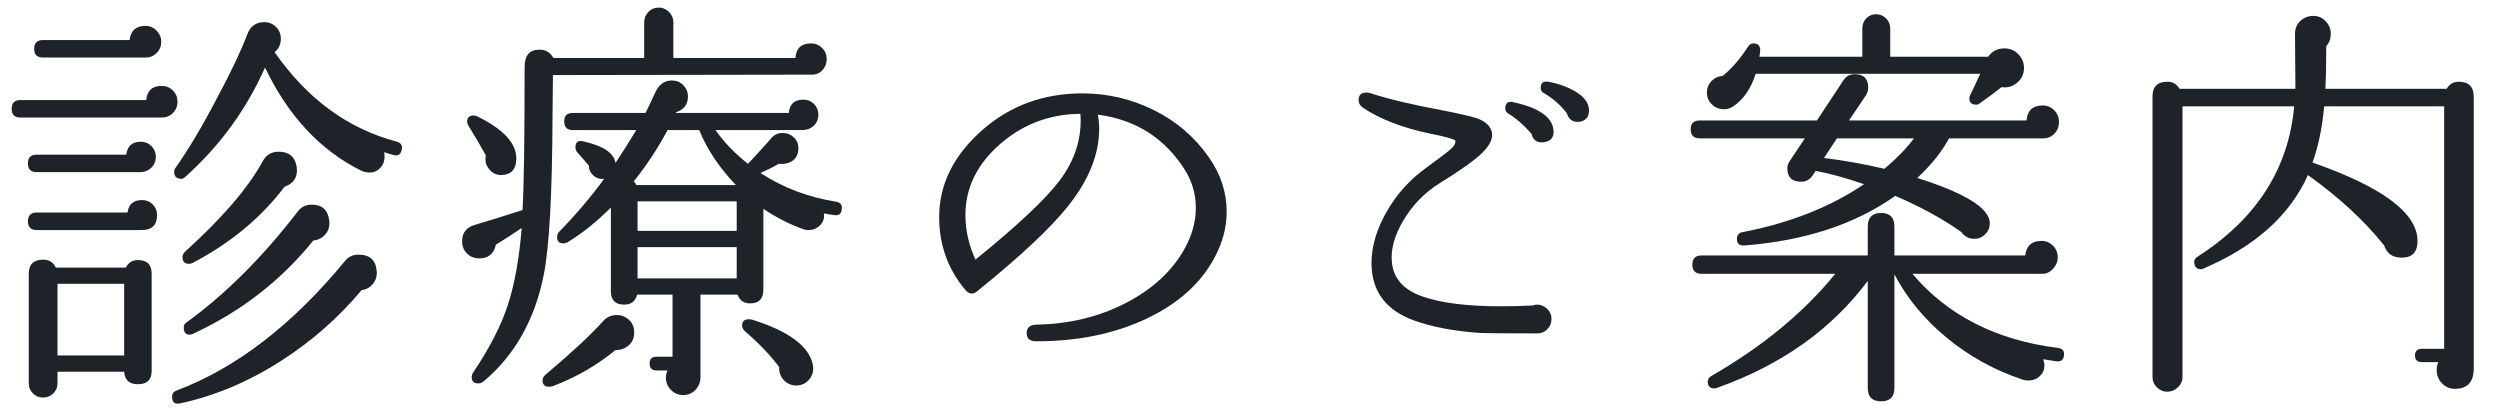
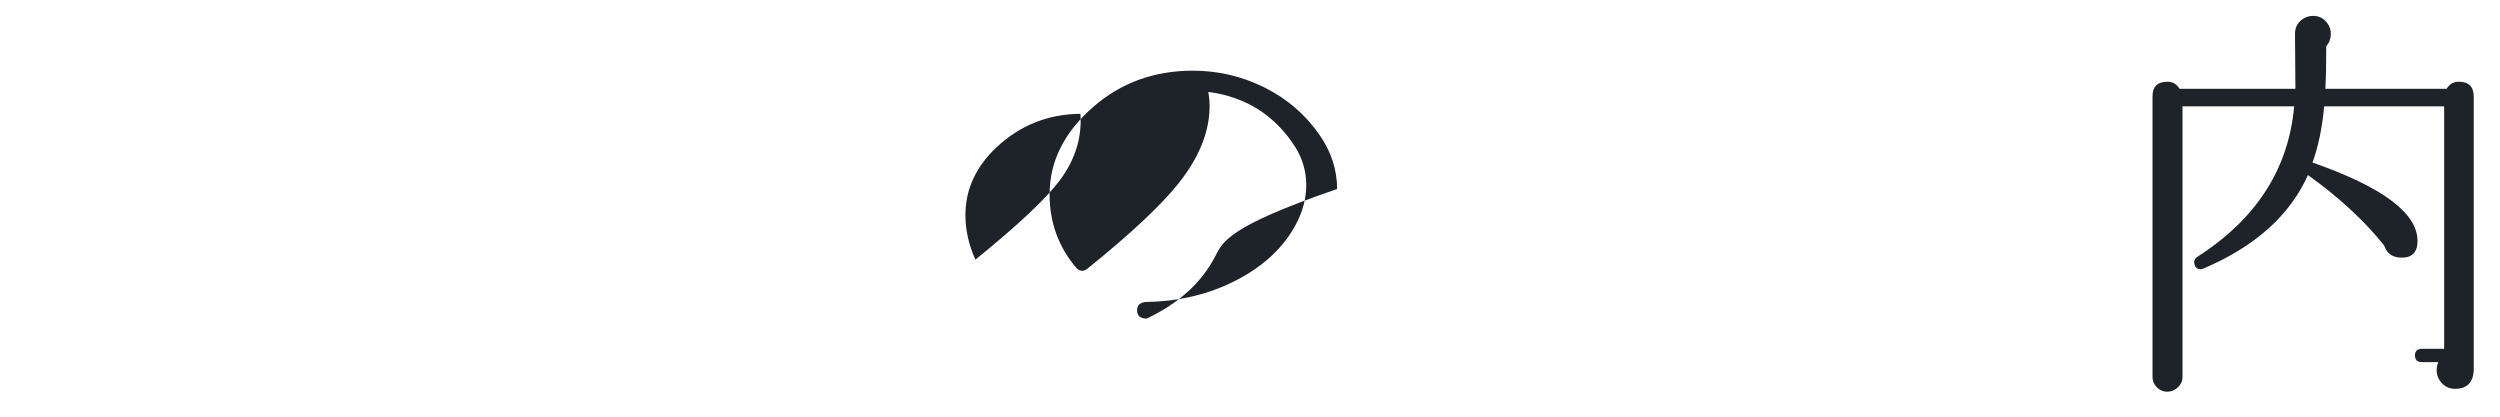
<svg xmlns="http://www.w3.org/2000/svg" version="1.1" id="レイヤー_1" x="0px" y="0px" width="240px" height="40px" viewBox="0 0 240 40" enable-background="new 0 0 240 40" xml:space="preserve">
  <g>
    <g>
-       <path fill="#1E2229" d="M17.04,9.766c0,0.427-0.147,0.787-0.44,1.08c-0.294,0.294-0.654,0.44-1.08,0.44H1.96    c-0.56,0-0.84-0.28-0.84-0.84s0.28-0.84,0.84-0.84h12.08c0.08-0.906,0.573-1.36,1.48-1.36c0.426,0,0.786,0.147,1.08,0.44    C16.893,8.98,17.04,9.34,17.04,9.766z M14.96,15.046c0,0.427-0.147,0.78-0.44,1.06c-0.294,0.28-0.64,0.42-1.04,0.42H3.52    c-0.56,0-0.84-0.28-0.84-0.84c0-0.56,0.28-0.84,0.84-0.84h8.6c0.106-0.826,0.573-1.24,1.4-1.24c0.4,0,0.74,0.14,1.02,0.42    C14.82,14.306,14.96,14.646,14.96,15.046z M15.08,20.646c0,0.96-0.494,1.439-1.48,1.439H3.52c-0.56,0-0.84-0.279-0.84-0.84    c0-0.56,0.28-0.84,0.84-0.84h8.72c0.106-0.8,0.573-1.2,1.4-1.2c0.4,0,0.74,0.14,1.02,0.42C14.94,19.906,15.08,20.246,15.08,20.646    z M14.56,35.607c0,0.852-0.44,1.279-1.32,1.279c-0.827,0-1.267-0.4-1.32-1.199h-6.4v1.119c0,0.373-0.134,0.693-0.4,0.959    c-0.267,0.268-0.6,0.4-1,0.4c-0.374,0-0.694-0.133-0.96-0.4c-0.267-0.266-0.4-0.586-0.4-0.959V26.286c0-0.906,0.466-1.36,1.4-1.36    c0.56,0,0.96,0.254,1.2,0.761h6.72c0.24-0.479,0.626-0.72,1.16-0.72c0.88,0,1.32,0.439,1.32,1.319V35.607z M15.48,4.006    c0,0.427-0.147,0.787-0.44,1.08C14.746,5.38,14.4,5.526,14,5.526H4.12c-0.56,0-0.84-0.28-0.84-0.84c0-0.56,0.28-0.84,0.84-0.84    h8.32c0.106-0.906,0.613-1.36,1.52-1.36c0.426,0,0.786,0.154,1.08,0.46C15.333,3.253,15.48,3.606,15.48,4.006z M11.92,34.127    v-6.881h-6.4v6.881H11.92z M36.16,26.006c0.053,0.454-0.06,0.86-0.34,1.221c-0.28,0.359-0.646,0.566-1.1,0.619    c-2.214,2.641-4.774,4.895-7.68,6.761c-3.147,2.026-6.4,3.399-9.76,4.12c-0.507,0.105-0.76-0.107-0.76-0.641    c0-0.293,0.146-0.494,0.44-0.6c5.733-2.16,11.133-6.32,16.2-12.48c0.32-0.373,0.733-0.56,1.24-0.56    C35.493,24.446,36.08,24.967,36.16,26.006z M38.56,14.406c-0.107,0.427-0.36,0.587-0.76,0.48c-0.32-0.08-0.626-0.173-0.92-0.28    c0.026,0.16,0.04,0.307,0.04,0.44c0,0.427-0.14,0.787-0.42,1.08s-0.62,0.44-1.02,0.44c-0.24,0-0.494-0.053-0.76-0.16    c-3.947-1.946-7.04-5.253-9.28-9.92c-1.787,4.027-4.333,7.52-7.64,10.48c-0.134,0.134-0.267,0.2-0.4,0.2    c-0.454,0-0.68-0.227-0.68-0.68c0-0.133,0.04-0.253,0.12-0.36c1.28-1.813,2.626-4.08,4.04-6.8c1.306-2.426,2.267-4.453,2.88-6.08    c0.293-0.746,0.827-1.12,1.6-1.12c0.453,0,0.833,0.154,1.14,0.46c0.306,0.307,0.46,0.687,0.46,1.14c0,0.534-0.2,0.96-0.6,1.28    c3.146,4.507,7.066,7.374,11.76,8.6C38.52,13.74,38.666,14.006,38.56,14.406z M28.48,16.006c0.133,0.96-0.254,1.6-1.16,1.92    c-2.267,2.987-5.213,5.427-8.84,7.32c-0.107,0.055-0.214,0.08-0.32,0.08c-0.427,0-0.64-0.213-0.64-0.64    c0-0.187,0.08-0.36,0.24-0.521c3.6-3.253,6.093-6.16,7.48-8.72c0.32-0.586,0.826-0.88,1.52-0.88    C27.746,14.566,28.32,15.046,28.48,16.006z M31.6,21.127c0.08,0.506-0.027,0.946-0.32,1.319c-0.293,0.374-0.693,0.587-1.2,0.64    c-3.094,3.84-6.947,6.827-11.56,8.961c-0.107,0.053-0.214,0.08-0.32,0.08c-0.374,0-0.56-0.227-0.56-0.681    c0-0.213,0.08-0.373,0.24-0.479c3.733-2.693,7.306-6.254,10.72-10.681c0.32-0.426,0.76-0.64,1.32-0.64    C30.906,19.646,31.466,20.14,31.6,21.127z" />
-       <path fill="#1E2229" d="M79.364,5.687c0,0.4-0.134,0.747-0.4,1.04c-0.267,0.294-0.6,0.44-1,0.44l-24.88,0.04l-0.04,3.76    c-0.027,7.6-0.307,12.734-0.84,15.4c-0.854,4.294-2.76,7.694-5.72,10.2c-0.187,0.16-0.374,0.24-0.56,0.24    c-0.427,0-0.64-0.201-0.64-0.6c0-0.16,0.053-0.32,0.16-0.48c1.546-2.293,2.646-4.434,3.3-6.42c0.653-1.986,1.1-4.461,1.34-7.42    c-0.773,0.533-1.6,1.066-2.48,1.6c-0.187,0.88-0.72,1.32-1.6,1.32c-0.454,0-0.84-0.153-1.16-0.461    c-0.32-0.306-0.48-0.699-0.48-1.18c0-0.8,0.386-1.32,1.16-1.56c1.44-0.427,2.986-0.906,4.64-1.44c0.133-2.267,0.2-6.854,0.2-13.76    c0-1.093,0.48-1.64,1.44-1.64c0.586,0,1.026,0.267,1.32,0.8h8.72v-3.44c0-0.373,0.133-0.7,0.4-0.98c0.266-0.28,0.6-0.42,1-0.42    c0.373,0,0.7,0.14,0.98,0.42c0.28,0.28,0.42,0.607,0.42,0.98v3.44h11.72c0.053-0.933,0.56-1.4,1.52-1.4    c0.4,0,0.746,0.146,1.04,0.44C79.217,4.9,79.364,5.26,79.364,5.687z M49.564,15.286c-0.027,0.987-0.507,1.494-1.44,1.52    c-0.427,0-0.787-0.153-1.08-0.46c-0.293-0.306-0.44-0.66-0.44-1.06c0-0.106,0.013-0.226,0.04-0.36    c-0.48-0.88-1.027-1.813-1.64-2.8c-0.106-0.16-0.16-0.307-0.16-0.44c0-0.4,0.213-0.6,0.64-0.6c0.106,0,0.213,0.027,0.32,0.08    C48.364,12.42,49.617,13.793,49.564,15.286z M60.884,31.926c0,0.508-0.174,0.914-0.52,1.221c-0.347,0.307-0.774,0.46-1.28,0.46    c-1.787,1.466-3.773,2.612-5.96,3.44c-0.16,0.053-0.293,0.08-0.4,0.08c-0.427,0-0.64-0.201-0.64-0.602    c0-0.186,0.08-0.359,0.24-0.52c2.48-2.08,4.333-3.799,5.56-5.16c0.346-0.399,0.786-0.6,1.32-0.6c0.453,0,0.846,0.154,1.18,0.461    C60.717,31.014,60.884,31.42,60.884,31.926z M80.804,20.126c-0.054,0.427-0.294,0.6-0.72,0.52c-0.267-0.026-0.6-0.08-1-0.16    c0.08,0.427-0.034,0.8-0.34,1.12c-0.307,0.319-0.674,0.479-1.1,0.479c-0.134,0-0.267-0.013-0.4-0.039    c-1.387-0.48-2.707-1.147-3.96-2v7.76c0,0.88-0.427,1.32-1.28,1.32c-0.586,0-0.987-0.281-1.2-0.841h-3.56v7.921    c0,0.479-0.16,0.885-0.48,1.219s-0.707,0.5-1.16,0.5c-0.48,0-0.88-0.166-1.2-0.5c-0.32-0.334-0.48-0.727-0.48-1.18    c0-0.24,0.053-0.467,0.16-0.68h-1.08c-0.427,0-0.64-0.227-0.64-0.68c0-0.427,0.213-0.641,0.64-0.641h1.56v-5.96h-3.4    c-0.16,0.64-0.574,0.96-1.24,0.96c-0.854,0-1.28-0.426-1.28-1.279v-8.041c-1.36,1.36-2.72,2.454-4.08,3.281    c-0.16,0.105-0.32,0.159-0.48,0.159c-0.4,0-0.6-0.2-0.6-0.601c0-0.186,0.053-0.346,0.16-0.479c1.573-1.6,3.026-3.306,4.36-5.12    c-0.4,0.054-0.747-0.053-1.04-0.32c-0.294-0.266-0.44-0.586-0.44-0.96c-0.187-0.213-0.56-0.64-1.12-1.28    c-0.107-0.133-0.16-0.293-0.16-0.48c0-0.48,0.24-0.667,0.72-0.56c1.946,0.427,2.986,1.12,3.12,2.08c0.693-1.04,1.36-2.093,2-3.16    h-6.12c-0.534,0-0.8-0.28-0.8-0.84c0-0.533,0.266-0.8,0.8-0.8h7c0.186-0.346,0.506-1.013,0.96-2c0.346-0.746,0.866-1.12,1.56-1.12    c0.453,0,0.827,0.154,1.12,0.46s0.44,0.66,0.44,1.06c0,0.774-0.374,1.28-1.12,1.52l-0.04,0.08h10.84    c0.08-0.853,0.546-1.28,1.4-1.28c0.4,0,0.74,0.14,1.02,0.42c0.28,0.28,0.42,0.62,0.42,1.02c0,0.427-0.146,0.78-0.44,1.06    c-0.293,0.28-0.654,0.42-1.08,0.42h-8.36c0.826,1.174,1.866,2.254,3.12,3.24c0.533-0.56,1.253-1.346,2.16-2.36    c0.293-0.4,0.68-0.6,1.16-0.6c0.426,0,0.793,0.147,1.1,0.44c0.306,0.293,0.446,0.667,0.42,1.12c-0.027,0.507-0.22,0.88-0.58,1.12    c-0.36,0.24-0.793,0.334-1.3,0.28c-0.507,0.294-1.094,0.587-1.76,0.88c2.16,1.414,4.586,2.333,7.28,2.76    C80.71,19.446,80.884,19.7,80.804,20.126z M70.644,17.766c-1.6-1.68-2.773-3.44-3.52-5.28h-3.04c-0.934,1.76-2.014,3.4-3.24,4.92    c0.106,0.107,0.186,0.227,0.24,0.36H70.644z M70.724,22.166v-2.84h-9.52v2.84H70.724z M70.724,26.727v-3h-9.52v3H70.724z     M78.044,35.086c0.08,0.508-0.04,0.953-0.36,1.34s-0.734,0.58-1.24,0.58c-0.48,0-0.88-0.174-1.2-0.52    c-0.32-0.348-0.467-0.76-0.44-1.24c-0.8-1.093-1.907-2.253-3.32-3.48c-0.16-0.159-0.24-0.332-0.24-0.52c0-0.4,0.213-0.6,0.64-0.6    c0.106,0,0.213,0.014,0.32,0.04C75.777,31.807,77.724,33.273,78.044,35.086z" />
-       <path fill="#1E2229" d="M116.64,24.646c-1.307,2.507-3.493,4.486-6.56,5.939c-3.067,1.454-6.601,2.18-10.601,2.18    c-0.613,0-0.92-0.266-0.92-0.799c0-0.507,0.307-0.773,0.92-0.801c3.174-0.053,6.054-0.753,8.641-2.1    c2.586-1.346,4.466-3.1,5.64-5.26c0.693-1.28,1.04-2.561,1.04-3.84c0-1.306-0.347-2.52-1.04-3.64    c-1.946-3.066-4.733-4.84-8.359-5.32c0.079,0.48,0.119,0.934,0.119,1.36c0,2.454-1,4.934-3,7.44    c-1.68,2.107-4.587,4.827-8.72,8.161c-0.4,0.319-0.773,0.279-1.12-0.121c-1.68-2-2.52-4.332-2.52-7c0-3.2,1.426-6.026,4.28-8.48    c2.64-2.266,5.8-3.4,9.48-3.4c2.4,0,4.68,0.534,6.84,1.6c2.16,1.067,3.92,2.574,5.28,4.52c1.146,1.627,1.72,3.374,1.72,5.24    C117.76,21.793,117.386,23.233,116.64,24.646z M103.72,10.926c-3.12,0.027-5.813,1.107-8.08,3.24    c-1.974,1.867-2.96,4.027-2.96,6.48c0,1.439,0.32,2.867,0.96,4.279c4.08-3.306,6.786-5.853,8.12-7.64    C103.227,15.313,103.88,13.193,103.72,10.926z" />
-       <path fill="#1E2229" d="M148.944,30.606c0,0.399-0.134,0.733-0.4,1s-0.587,0.399-0.96,0.399c-3.12,0-4.934-0.013-5.44-0.039    c-2.479-0.16-4.613-0.561-6.399-1.201c-2.72-0.985-4.08-2.826-4.08-5.52c0-1.572,0.479-3.206,1.44-4.9    c0.96-1.693,2.239-3.113,3.84-4.26c1.386-1.013,2.173-1.613,2.359-1.8c0.32-0.293,0.453-0.56,0.4-0.8    c-0.214-0.16-0.987-0.373-2.32-0.64c-2.72-0.56-4.906-1.4-6.56-2.52c-0.267-0.186-0.4-0.426-0.4-0.72c0-0.48,0.253-0.72,0.76-0.72    c0.106,0,0.214,0.014,0.32,0.04c1.68,0.56,3.96,1.107,6.84,1.64c1.761,0.347,2.92,0.614,3.48,0.8    c0.826,0.32,1.293,0.774,1.399,1.36c0.106,0.587-0.199,1.234-0.92,1.94c-0.72,0.707-2.094,1.687-4.12,2.94    c-1.413,0.88-2.56,2.054-3.439,3.521s-1.254,2.826-1.12,4.08c0.16,1.547,1.14,2.633,2.94,3.26c1.8,0.627,4.313,0.939,7.54,0.939    c1.013,0,2.025-0.026,3.039-0.08c0.134-0.053,0.28-0.08,0.44-0.08c0.347,0,0.66,0.134,0.94,0.4    C148.804,29.913,148.944,30.233,148.944,30.606z M149.144,12.687c0,0.534-0.293,0.854-0.88,0.96c-0.667,0.107-1.08-0.16-1.239-0.8    c-0.774-0.88-1.507-1.52-2.2-1.92c-0.214-0.133-0.32-0.306-0.32-0.52c0-0.506,0.253-0.706,0.76-0.6    C147.851,10.366,149.144,11.326,149.144,12.687z M152.544,10.606c0,0.614-0.294,0.974-0.88,1.08c-0.64,0.08-1.054-0.187-1.24-0.8    c-0.587-0.773-1.307-1.413-2.16-1.92c-0.239-0.106-0.359-0.28-0.359-0.52c0-0.48,0.239-0.68,0.72-0.6    c0.906,0.16,1.72,0.44,2.44,0.84C152.05,9.22,152.544,9.86,152.544,10.606z" />
-       <path fill="#1E2229" d="M197.663,11.726c0,0.427-0.146,0.794-0.439,1.1c-0.294,0.307-0.654,0.46-1.08,0.46h-9.04    c-0.667,1.254-1.68,2.52-3.04,3.8c4.64,1.467,6.96,2.92,6.96,4.36c0,0.399-0.146,0.747-0.439,1.04    c-0.294,0.294-0.641,0.439-1.04,0.439c-0.534,0-0.947-0.213-1.24-0.64c-1.813-1.28-3.934-2.44-6.36-3.48    c-3.84,2.72-8.667,4.307-14.479,4.76c-0.48,0.027-0.721-0.174-0.721-0.6c0-0.4,0.187-0.627,0.561-0.681    c4.533-0.88,8.413-2.413,11.64-4.6c-1.68-0.586-3.227-1.013-4.64-1.28l-0.32,0.48c-0.267,0.374-0.627,0.56-1.08,0.56    c-0.88,0-1.319-0.426-1.319-1.28c0-0.267,0.079-0.506,0.239-0.72l1.44-2.16h-10.08c-0.587,0-0.88-0.293-0.88-0.88    c0-0.56,0.293-0.84,0.88-0.84h11.24l2.56-3.88c0.24-0.374,0.601-0.56,1.08-0.56c0.854,0,1.28,0.427,1.28,1.28    c0,0.267-0.067,0.507-0.2,0.72l-1.64,2.44h17.04c0.079-0.96,0.6-1.44,1.56-1.44c0.426,0,0.793,0.154,1.1,0.46    C197.51,10.893,197.663,11.273,197.663,11.726z M198.144,34.127c-0.054,0.426-0.294,0.613-0.72,0.56    c-0.4-0.054-0.827-0.12-1.28-0.2c0.08,0.214,0.12,0.414,0.12,0.6c0,0.4-0.147,0.74-0.44,1.02c-0.294,0.281-0.653,0.42-1.08,0.42    c-0.187,0-0.373-0.025-0.56-0.078c-2.72-0.908-5.16-2.254-7.32-4.041c-2.16-1.786-3.826-3.813-5-6.08v10.92    c0,0.854-0.427,1.279-1.279,1.279c-0.854,0-1.28-0.426-1.28-1.279V26.967c-3.467,4.64-8.267,8.053-14.4,10.24    c-0.106,0.053-0.214,0.08-0.319,0.08c-0.428,0-0.641-0.215-0.641-0.641c0-0.24,0.12-0.428,0.36-0.561    c4.906-2.826,8.866-6.093,11.88-9.8h-12.84c-0.587,0-0.88-0.293-0.88-0.88c0-0.586,0.293-0.88,0.88-0.88h15.96v-2.761    c0-0.879,0.426-1.319,1.28-1.319c0.853,0,1.279,0.44,1.279,1.319v2.761h12.561c0.105-0.933,0.626-1.399,1.56-1.399    c0.427,0,0.793,0.153,1.101,0.459c0.306,0.307,0.46,0.688,0.46,1.141c0,0.373-0.147,0.727-0.44,1.06    c-0.294,0.334-0.64,0.5-1.04,0.5h-12.479c3.386,4,8.053,6.374,14,7.12C198.01,33.46,198.196,33.7,198.144,34.127z M194.304,6.526    c0,0.56-0.214,1.027-0.641,1.4c-0.427,0.374-0.934,0.52-1.52,0.44c-0.454,0.374-1.134,0.88-2.04,1.52    c-0.106,0.107-0.24,0.16-0.4,0.16c-0.427,0-0.64-0.2-0.64-0.6c0-0.133,0.046-0.286,0.14-0.46c0.094-0.173,0.394-0.806,0.9-1.9    h-21.56c-0.454,1.44-1.188,2.494-2.2,3.16c-0.268,0.16-0.547,0.24-0.84,0.24c-0.454,0-0.841-0.153-1.16-0.46    c-0.32-0.306-0.48-0.687-0.48-1.14c0-0.426,0.146-0.793,0.44-1.1c0.293-0.306,0.653-0.473,1.08-0.5    c0.853-0.693,1.653-1.613,2.399-2.76c0.134-0.24,0.32-0.36,0.561-0.36c0.399,0,0.613,0.2,0.64,0.6c0,0.16-0.026,0.387-0.08,0.68    h9.88v-2.72c0-0.373,0.127-0.693,0.38-0.96c0.254-0.266,0.566-0.4,0.94-0.4c0.373,0,0.693,0.134,0.96,0.4    c0.267,0.267,0.4,0.587,0.4,0.96v2.72h9.399c0.373-0.533,0.894-0.8,1.561-0.8c0.533,0,0.979,0.187,1.34,0.56    C194.123,5.58,194.304,6.02,194.304,6.526z M183.743,13.286h-7.399l-1.24,1.88c1.946,0.24,3.88,0.587,5.8,1.04    C182.023,15.273,182.97,14.3,183.743,13.286z" />
+       <path fill="#1E2229" d="M116.64,24.646c-1.307,2.507-3.493,4.486-6.56,5.939c-0.613,0-0.92-0.266-0.92-0.799c0-0.507,0.307-0.773,0.92-0.801c3.174-0.053,6.054-0.753,8.641-2.1    c2.586-1.346,4.466-3.1,5.64-5.26c0.693-1.28,1.04-2.561,1.04-3.84c0-1.306-0.347-2.52-1.04-3.64    c-1.946-3.066-4.733-4.84-8.359-5.32c0.079,0.48,0.119,0.934,0.119,1.36c0,2.454-1,4.934-3,7.44    c-1.68,2.107-4.587,4.827-8.72,8.161c-0.4,0.319-0.773,0.279-1.12-0.121c-1.68-2-2.52-4.332-2.52-7c0-3.2,1.426-6.026,4.28-8.48    c2.64-2.266,5.8-3.4,9.48-3.4c2.4,0,4.68,0.534,6.84,1.6c2.16,1.067,3.92,2.574,5.28,4.52c1.146,1.627,1.72,3.374,1.72,5.24    C117.76,21.793,117.386,23.233,116.64,24.646z M103.72,10.926c-3.12,0.027-5.813,1.107-8.08,3.24    c-1.974,1.867-2.96,4.027-2.96,6.48c0,1.439,0.32,2.867,0.96,4.279c4.08-3.306,6.786-5.853,8.12-7.64    C103.227,15.313,103.88,13.193,103.72,10.926z" />
      <path fill="#1E2229" d="M237.48,35.367c0,1.305-0.601,1.959-1.8,1.959c-0.507,0-0.928-0.18-1.261-0.539    c-0.333-0.361-0.5-0.781-0.5-1.26c0-0.268,0.054-0.521,0.16-0.762h-1.56c-0.454,0-0.681-0.213-0.681-0.639    c0-0.427,0.227-0.641,0.681-0.641h2.12v-23.28H223.12c-0.187,2.054-0.56,3.854-1.12,5.4c6.721,2.347,10.08,4.854,10.08,7.521    c0,1.146-0.573,1.68-1.72,1.6c-0.747-0.053-1.24-0.44-1.48-1.16c-1.894-2.373-4.333-4.626-7.319-6.76    c-1.734,3.867-5.067,6.854-10,8.959c-0.08,0.055-0.174,0.08-0.28,0.08c-0.4,0-0.613-0.226-0.64-0.68    c0-0.213,0.105-0.386,0.319-0.52c5.653-3.627,8.746-8.44,9.28-14.44h-10.72v26c0,0.373-0.147,0.699-0.44,0.979    c-0.294,0.281-0.64,0.42-1.04,0.42c-0.373,0-0.7-0.139-0.979-0.42c-0.28-0.279-0.42-0.605-0.42-0.979V9.246    c0-0.933,0.479-1.4,1.439-1.4c0.507,0,0.894,0.227,1.16,0.68h11.12l-0.04-5.28c0-0.506,0.173-0.92,0.52-1.24s0.761-0.48,1.24-0.48    c0.561,0,1.014,0.24,1.36,0.72c0.213,0.294,0.32,0.627,0.32,1c0,0.454-0.147,0.854-0.44,1.2c0,1.734-0.027,3.094-0.08,4.08h11.64    c0.267-0.453,0.653-0.68,1.16-0.68c0.96,0,1.44,0.48,1.44,1.44V35.367z" />
    </g>
  </g>
</svg>